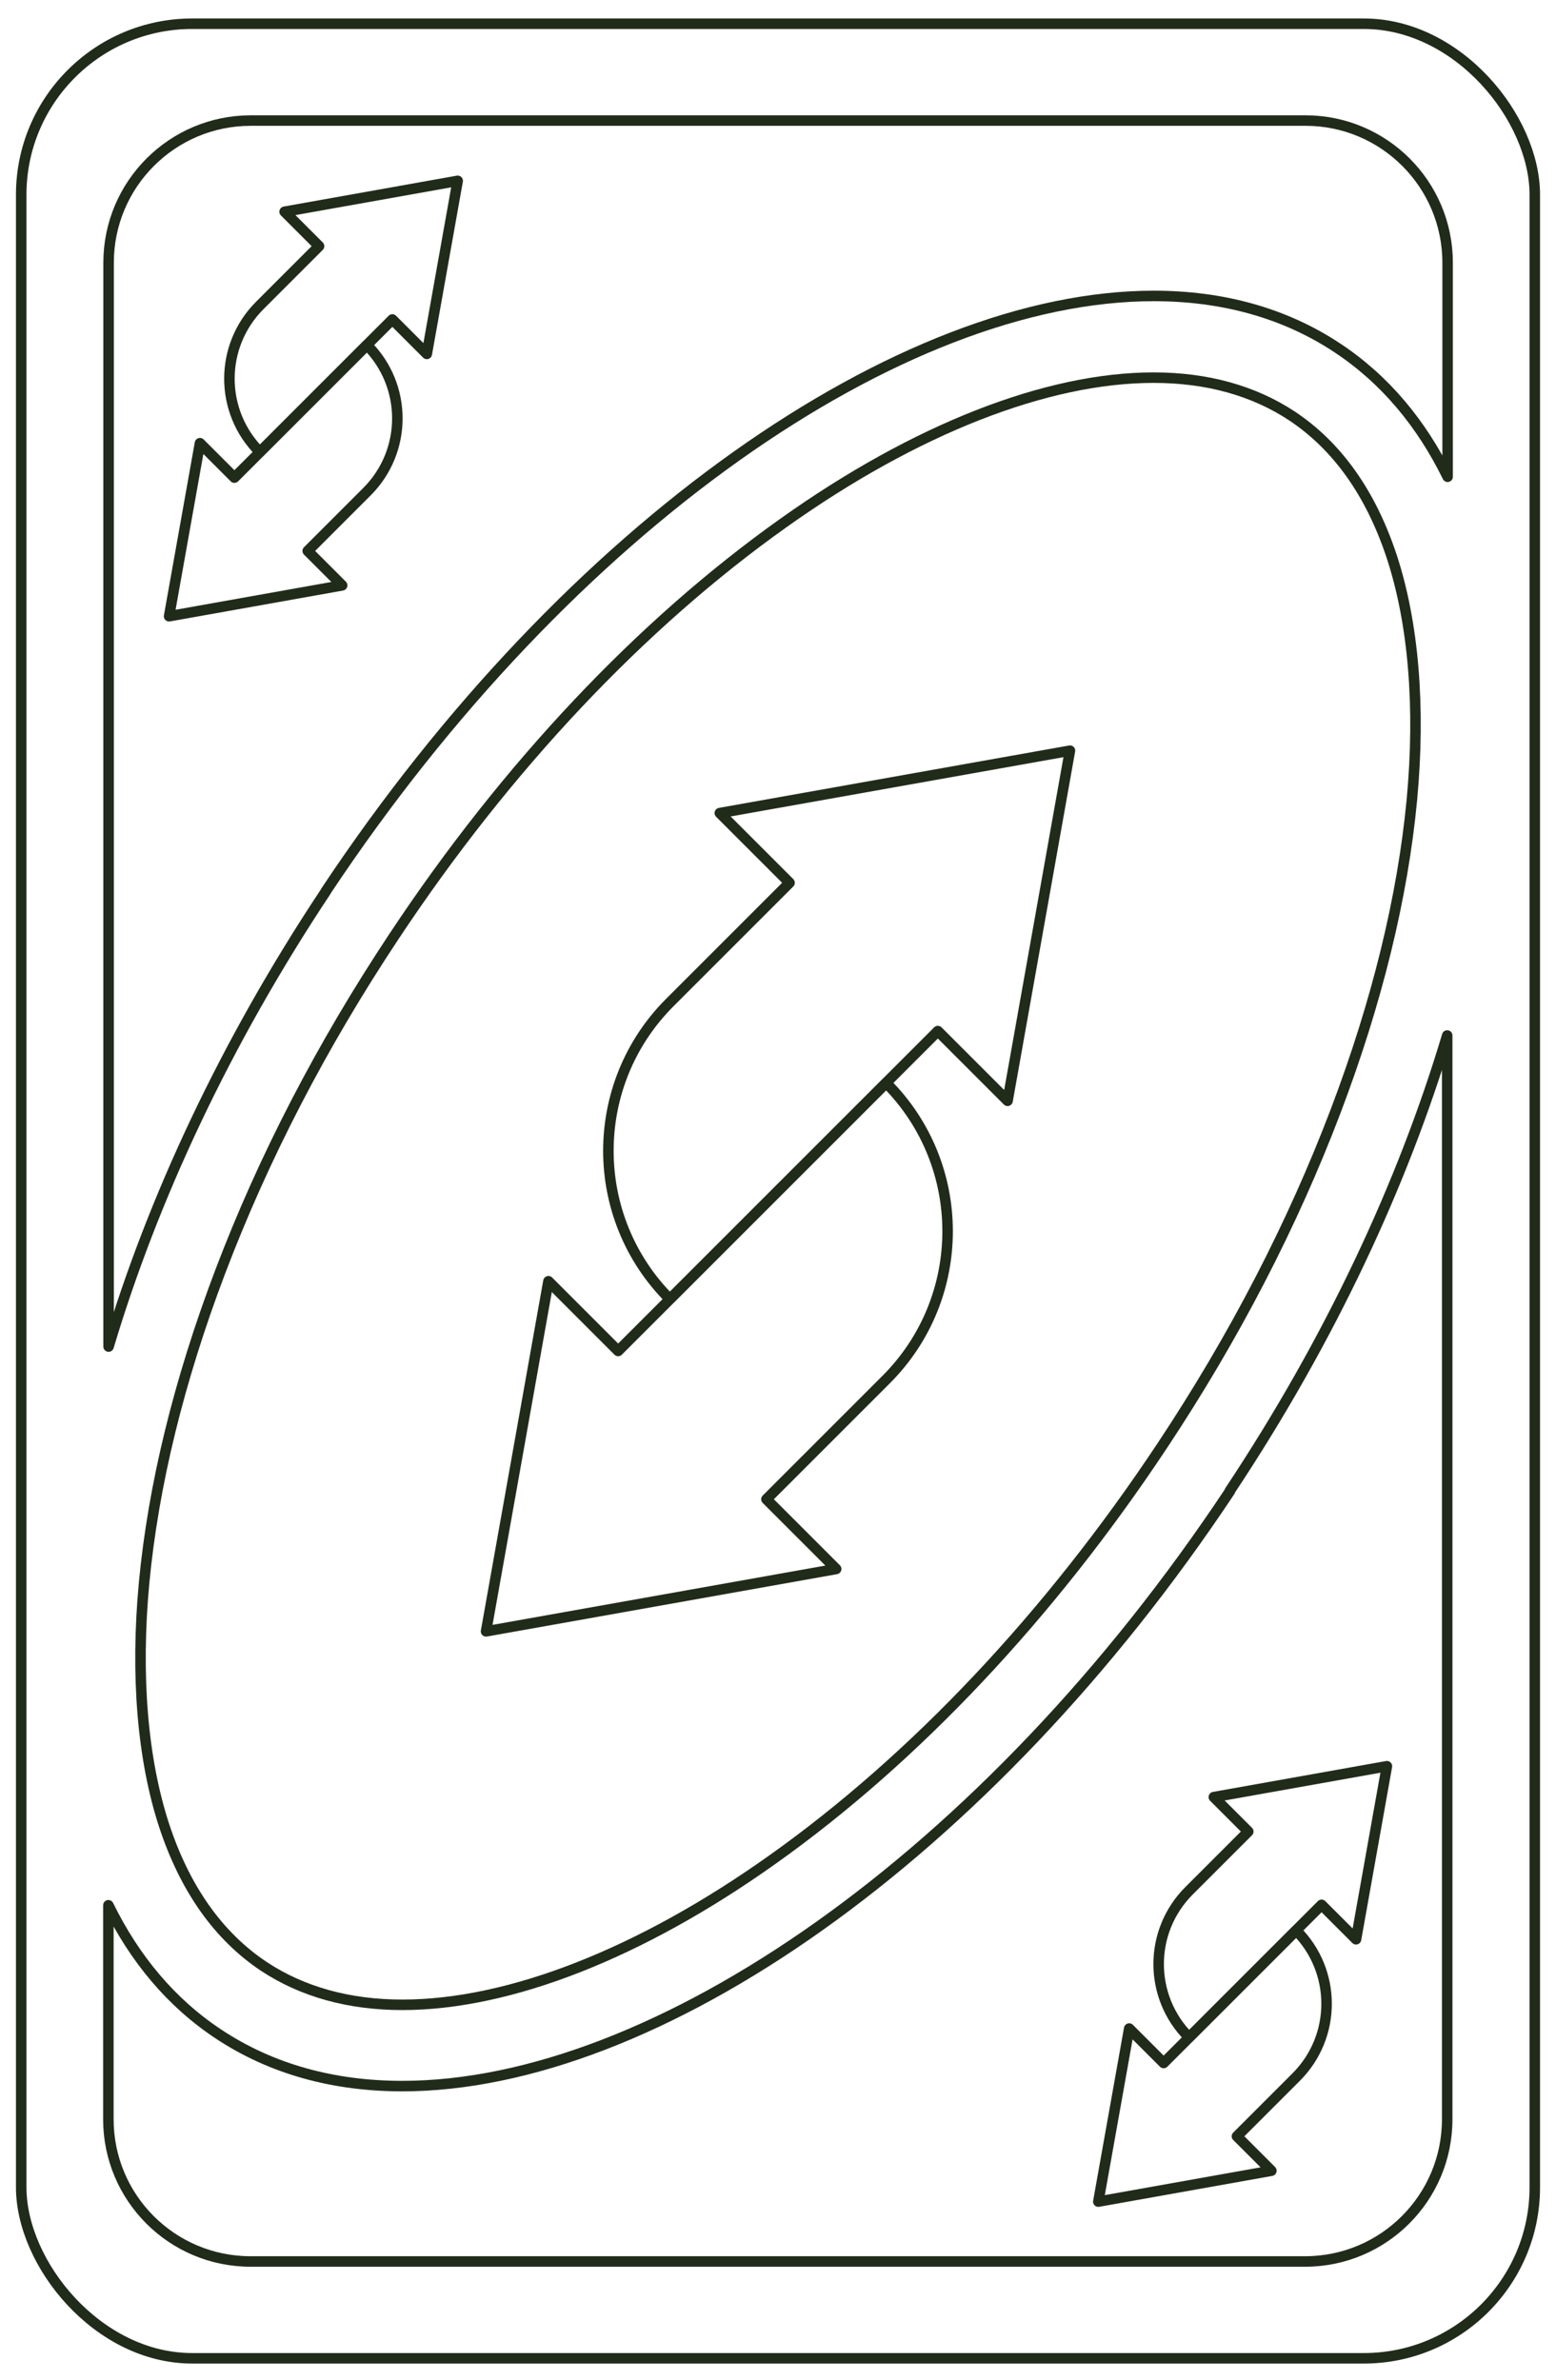
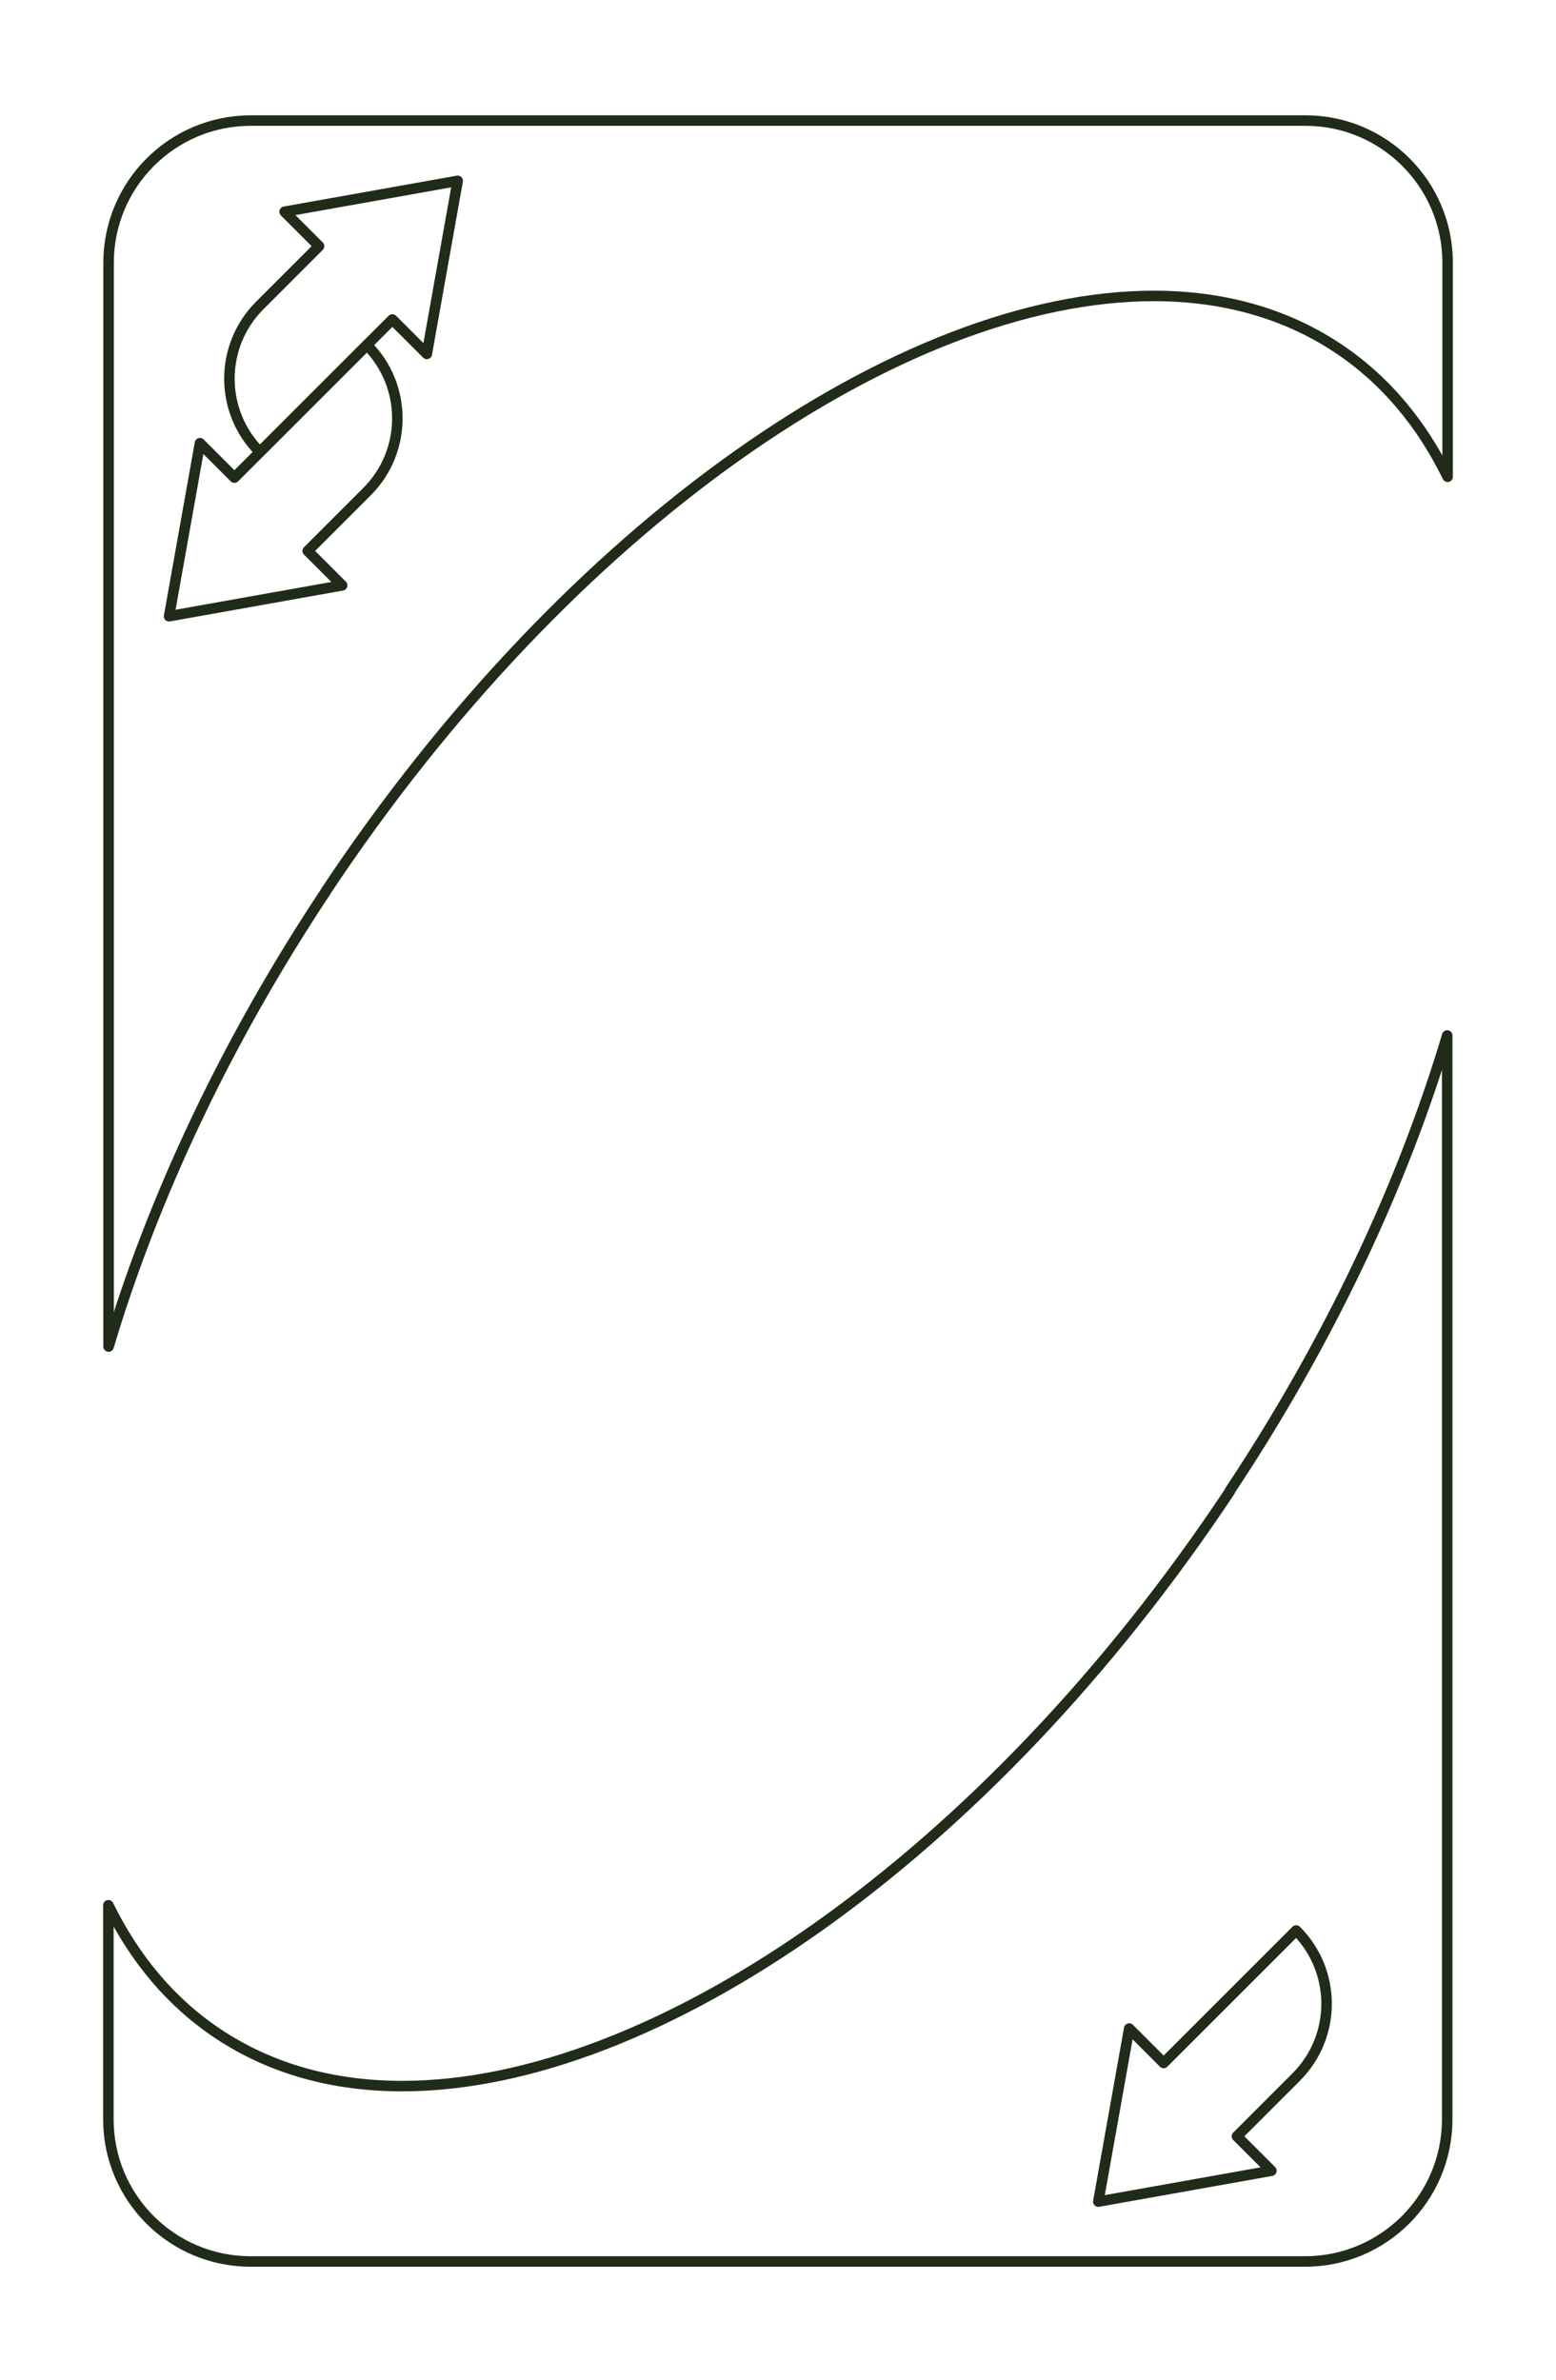
<svg xmlns="http://www.w3.org/2000/svg" id="CHAP4-UNOREVERSE" viewBox="0 0 74.08 113.3">
  <defs>
    <style>
      .cls-1 {
        stroke-miterlimit: 10;
      }

      .cls-1, .cls-2 {
        fill: none;
        stroke: #212b1a;
        stroke-linecap: round;
        stroke-width: .5px;
      }

      .cls-2 {
        stroke-linejoin: round;
      }
    </style>
  </defs>
-   <rect class="cls-1" x="1.01" y="1.13" width="72.06" height="111.15" rx="8.14" ry="8.14" />
-   <path class="cls-1" d="m61.52,19.81c-1.83-1.21-4.05-1.83-6.6-1.83h0c-5.09,0-11.34,2.45-17.61,6.91-6.79,4.82-13.21,11.63-18.55,19.69-3.44,5.18-6.22,10.55-8.28,15.98-1.96,5.17-3.18,10.15-3.62,14.8-.41,4.4-.08,8.4.96,11.57.99,3,2.58,5.25,4.74,6.69,1.83,1.21,4.05,1.83,6.6,1.83,5.09,0,11.34-2.45,17.61-6.91,6.79-4.82,13.2-11.63,18.55-19.69,3.44-5.18,6.22-10.55,8.28-15.98,1.96-5.17,3.18-10.15,3.62-14.8.41-4.4.08-8.4-.96-11.57-.99-3-2.58-5.25-4.74-6.69h0Z" />
  <path class="cls-2" d="m15.52,42.42c11.58-17.44,27.4-28.33,39.41-28.33,3.25,0,6.22.8,8.75,2.48,2.25,1.49,3.99,3.58,5.24,6.13v-10.19c0-3.74-3.03-6.77-6.77-6.77H11.94c-3.74,0-6.77,3.03-6.77,6.77v51.6c2.1-7.03,5.56-14.47,10.35-21.68h0Z" />
  <path class="cls-2" d="m58.56,70.99c-11.58,17.44-27.4,28.33-39.41,28.33-3.25,0-6.22-.8-8.75-2.48-2.25-1.49-3.99-3.58-5.24-6.13v10.19c0,3.74,3.03,6.77,6.77,6.77h50.2c3.74,0,6.77-3.03,6.77-6.77v-51.6c-2.1,7.03-5.56,14.47-10.35,21.68h.01Z" />
-   <path class="cls-2" d="m44.65,49.09l-12.76,12.76h0c-3.9-3.9-3.9-10.22,0-14.12l5.7-5.7-3.32-3.32,16.67-2.97-2.97,16.67s-3.32-3.32-3.32-3.32Z" />
-   <path class="cls-2" d="m29.43,64.32l12.76-12.76h0c3.9,3.9,3.9,10.22,0,14.12l-5.7,5.7,3.32,3.32-16.67,2.97,2.97-16.67,3.32,3.32Z" />
-   <path class="cls-2" d="m62.92,90.69l-6.31,6.31h0c-1.93-1.93-1.93-5.05,0-6.98l2.82-2.82-1.64-1.64,8.24-1.47-1.47,8.24s-1.64-1.64-1.64-1.64Z" />
  <path class="cls-2" d="m55.4,98.22l6.31-6.31h0c1.93,1.93,1.93,5.05,0,6.98l-2.82,2.82,1.64,1.64-8.24,1.47,1.47-8.24s1.64,1.64,1.64,1.64Z" />
  <path class="cls-2" d="m18.68,15.21l-6.31,6.31h0c-1.93-1.93-1.93-5.05,0-6.98l2.82-2.82-1.64-1.64,8.24-1.47-1.47,8.24s-1.64-1.64-1.64-1.64Z" />
  <path class="cls-2" d="m11.16,22.74l6.31-6.31h0c1.93,1.93,1.93,5.05,0,6.98l-2.82,2.82,1.64,1.64-8.24,1.47,1.47-8.24s1.64,1.64,1.64,1.64Z" />
</svg>